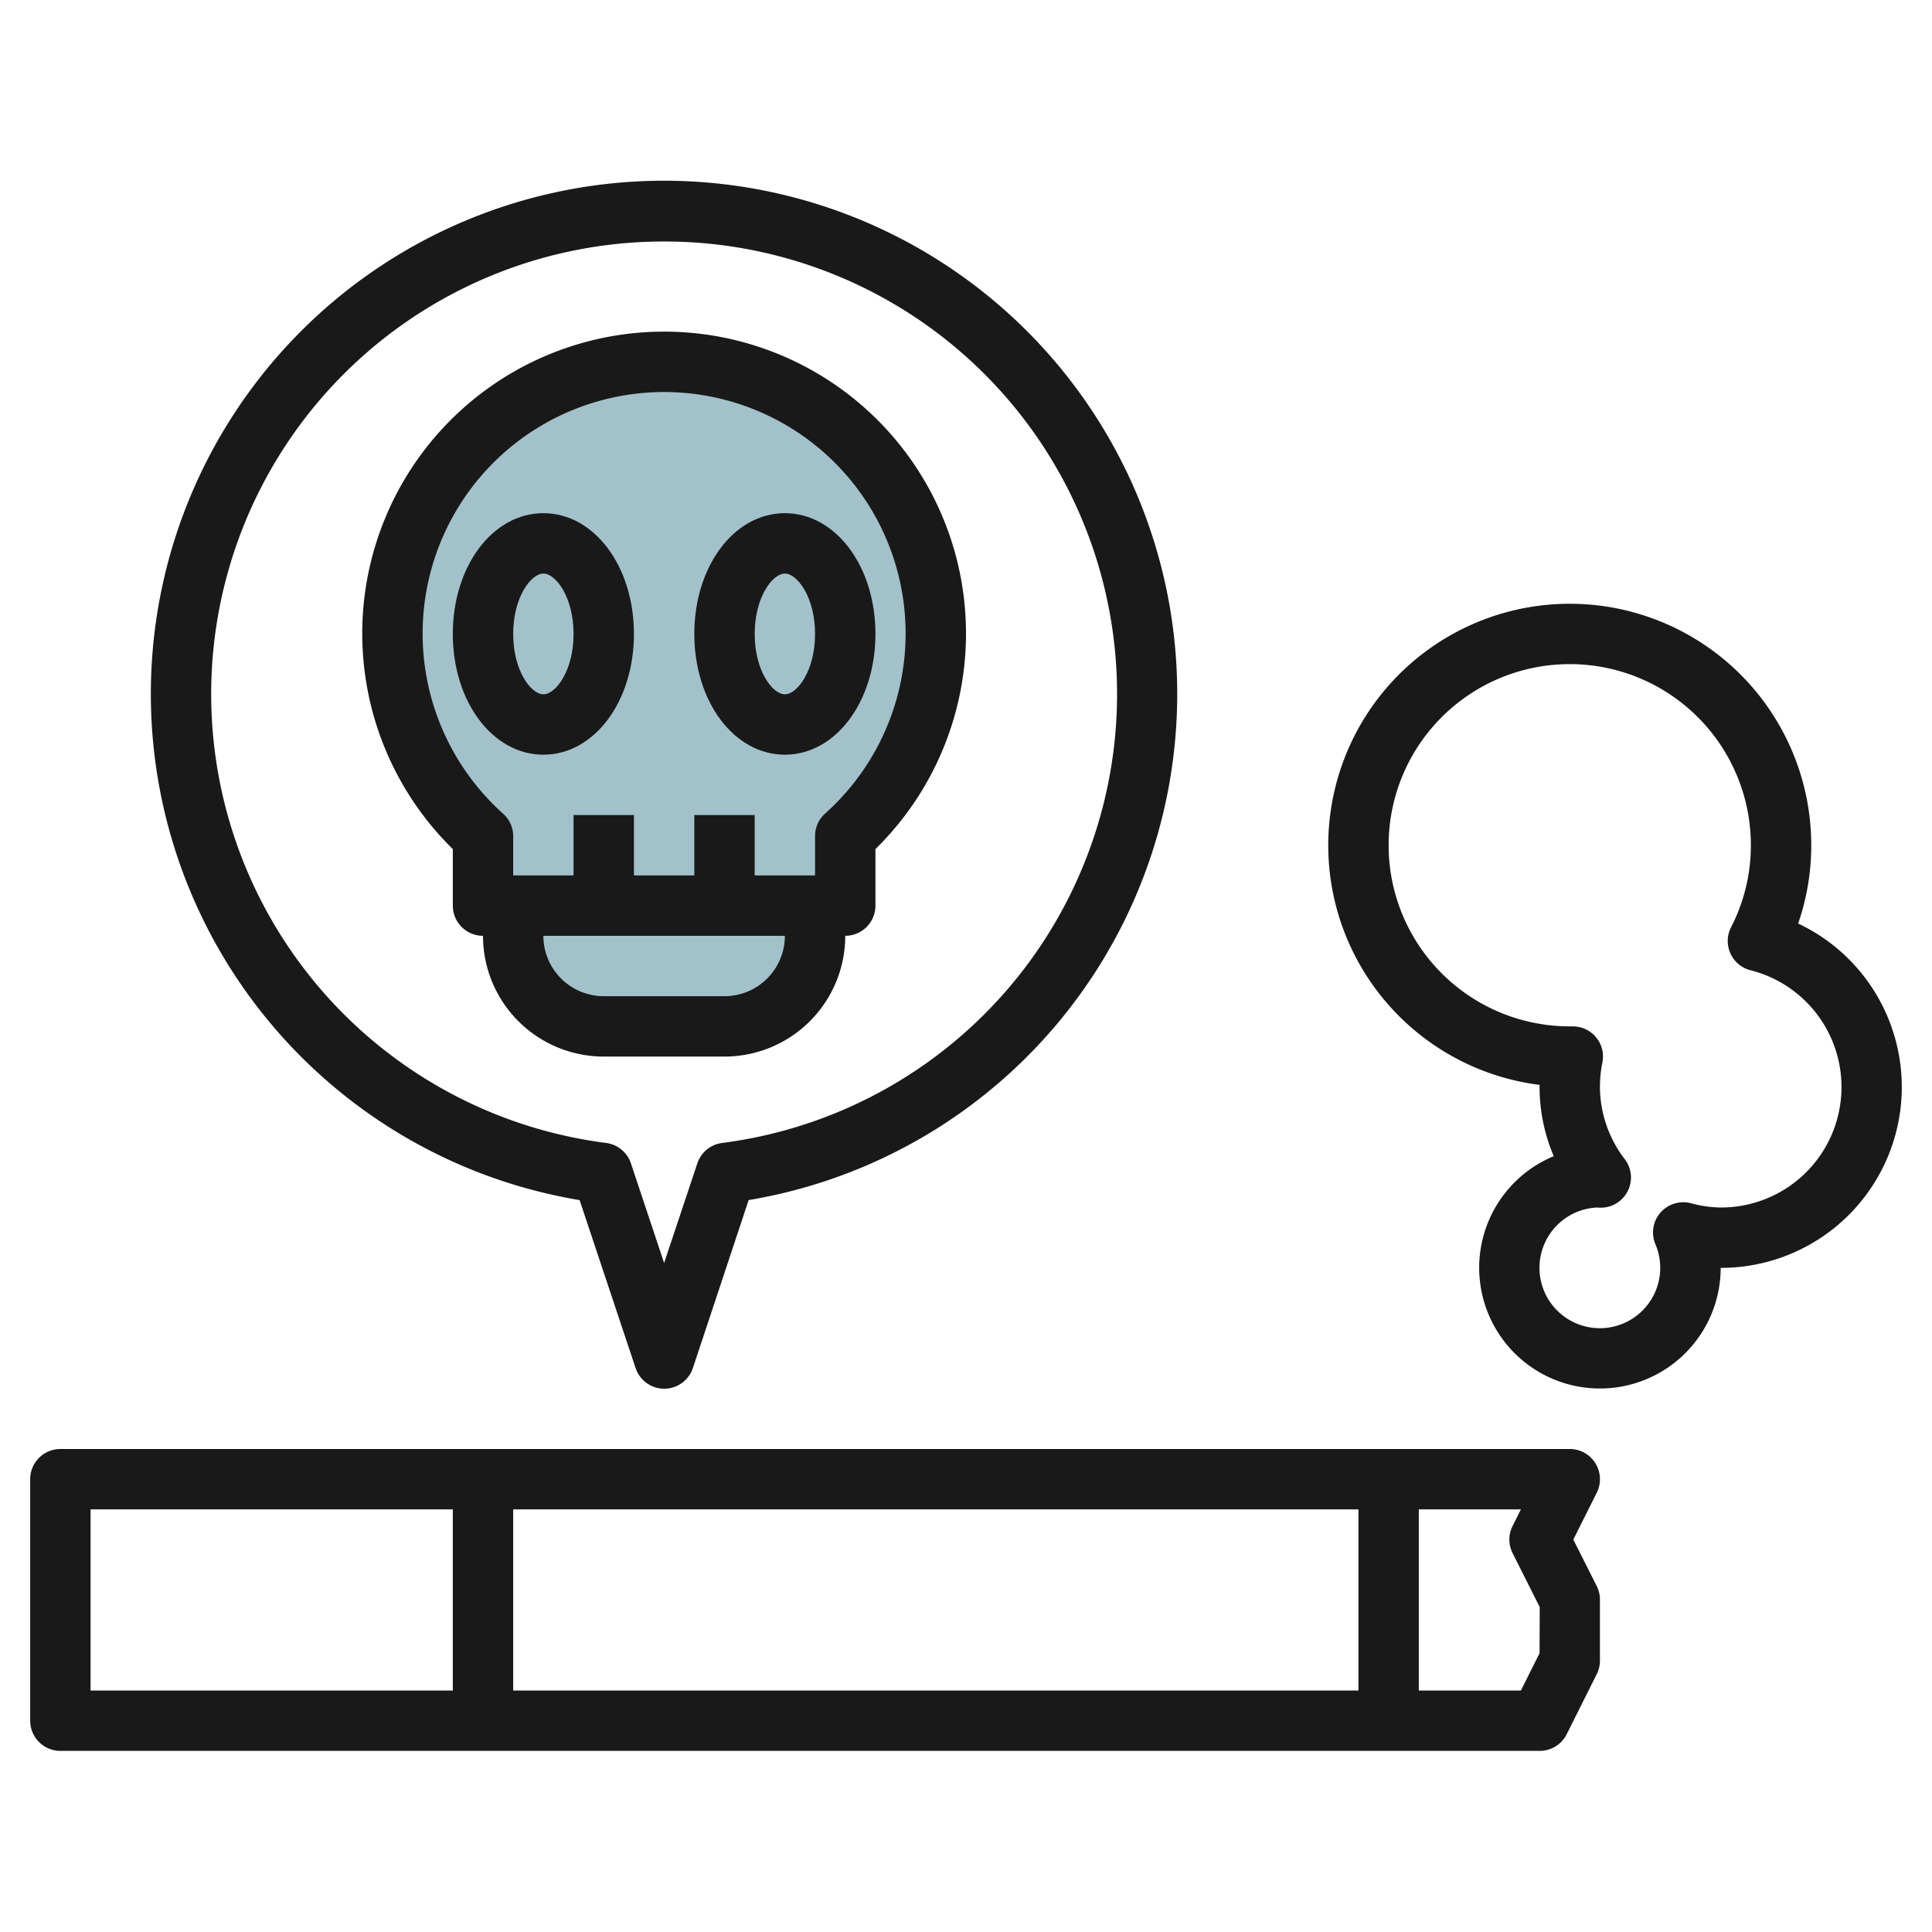
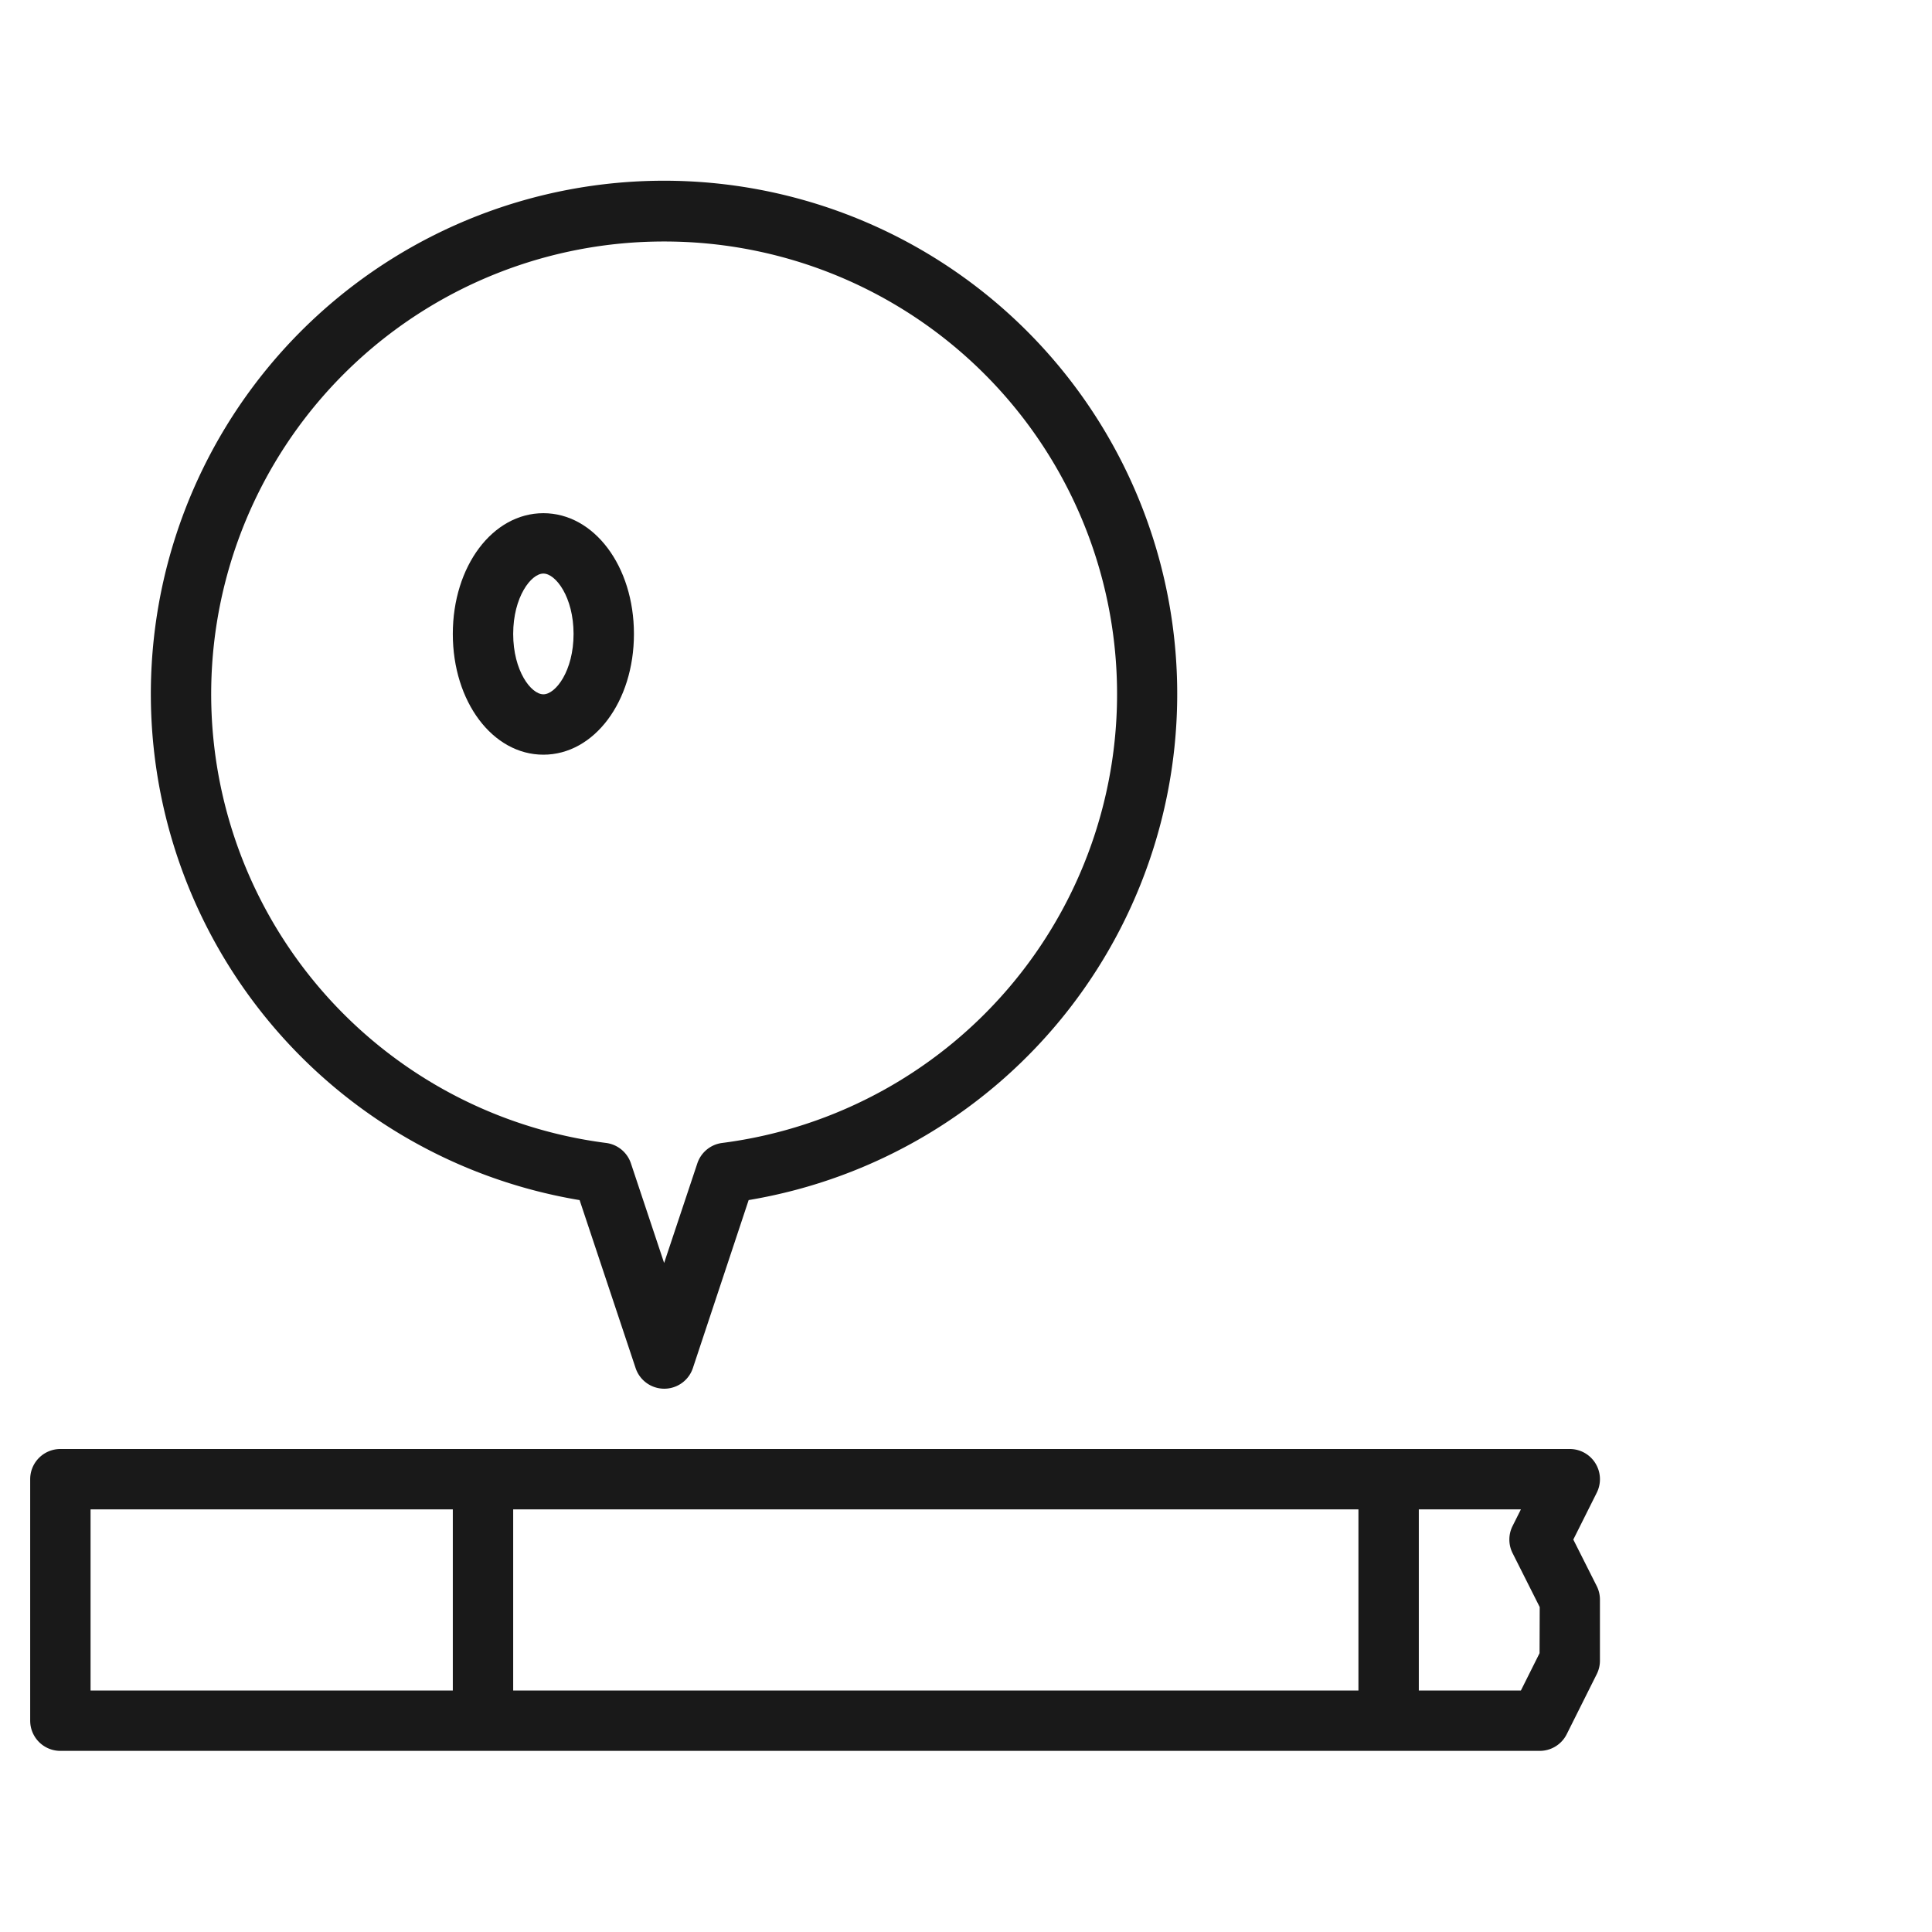
<svg xmlns="http://www.w3.org/2000/svg" id="Layer_3" height="512" viewBox="0 0 64 64" width="512" data-name="Layer 3">
-   <path d="m31 21a9 9 0 1 0 -15 6.7v2.3h12v-2.3a8.97 8.97 0 0 0 3-6.7z" fill="#a3c1ca" />
-   <path d="m17 30v1a3 3 0 0 0 3 3h4a3 3 0 0 0 3-3v-1z" fill="#a3c1ca" />
  <g fill="#191919">
    <path d="m52.118 51 .777-1.553a1 1 0 0 0 -.895-1.447h-50a1 1 0 0 0 -1 1v8a1 1 0 0 0 1 1h49a1 1 0 0 0 .9-.553l1-2a1 1 0 0 0 .1-.447v-2a1 1 0 0 0 -.1-.447zm-7.118-1v6h-28v-6zm-42 0h12v6h-12zm48 4.764-.618 1.236h-3.382v-6h3.382l-.277.553a1 1 0 0 0 0 .894l.9 1.789z" />
-     <path d="m59.566 30.593a7.9 7.9 0 0 0 .434-2.593 8 8 0 1 0 -9 7.938v.062a5.86 5.86 0 0 0 .47 2.3 4 4 0 1 0 5.53 3.7 5.99 5.99 0 0 0 2.566-11.407zm-2.566 9.407a3.9 3.9 0 0 1 -.99-.143 1.01 1.01 0 0 0 -1.01.317 1 1 0 0 0 -.162 1.043 2 2 0 1 1 -1.923-1.217 1 1 0 0 0 .908-1.6 3.956 3.956 0 0 1 -.823-2.4 4.019 4.019 0 0 1 .081-.8 1 1 0 0 0 -.979-1.2h-.102a6 6 0 1 1 6-6 5.929 5.929 0 0 1 -.657 2.718 1 1 0 0 0 .644 1.423 3.99 3.99 0 0 1 -.987 7.859z" />
-     <path d="m15 30a1 1 0 0 0 1 1 4 4 0 0 0 4 4h4a4 4 0 0 0 4-4 1 1 0 0 0 1-1v-1.873a10 10 0 1 0 -14 0zm9 3h-4a2 2 0 0 1 -2-2h8a2 2 0 0 1 -2 2zm-10-12a8 8 0 1 1 13.333 5.95 1 1 0 0 0 -.333.75v1.3h-2v-2h-2v2h-2v-2h-2v2h-2v-1.3a1 1 0 0 0 -.333-.745 8.008 8.008 0 0 1 -2.667-5.955z" />
    <path d="m18 25c1.682 0 3-1.757 3-4s-1.318-4-3-4-3 1.757-3 4 1.318 4 3 4zm0-6c.408 0 1 .779 1 2s-.592 2-1 2-1-.779-1-2 .592-2 1-2z" />
-     <path d="m26 25c1.682 0 3-1.757 3-4s-1.318-4-3-4-3 1.757-3 4 1.318 4 3 4zm0-6c.408 0 1 .779 1 2s-.592 2-1 2-1-.779-1-2 .592-2 1-2z" />
    <path d="m19.2 39.754 1.854 5.561a1 1 0 0 0 1.9 0l1.846-5.561a17 17 0 1 0 -5.606 0zm2.8-31.754a14.992 14.992 0 0 1 1.921 29.862 1 1 0 0 0 -.821.676l-1.1 3.3-1.1-3.3a1 1 0 0 0 -.821-.676 14.992 14.992 0 0 1 1.921-29.862z" />
  </g>
</svg>